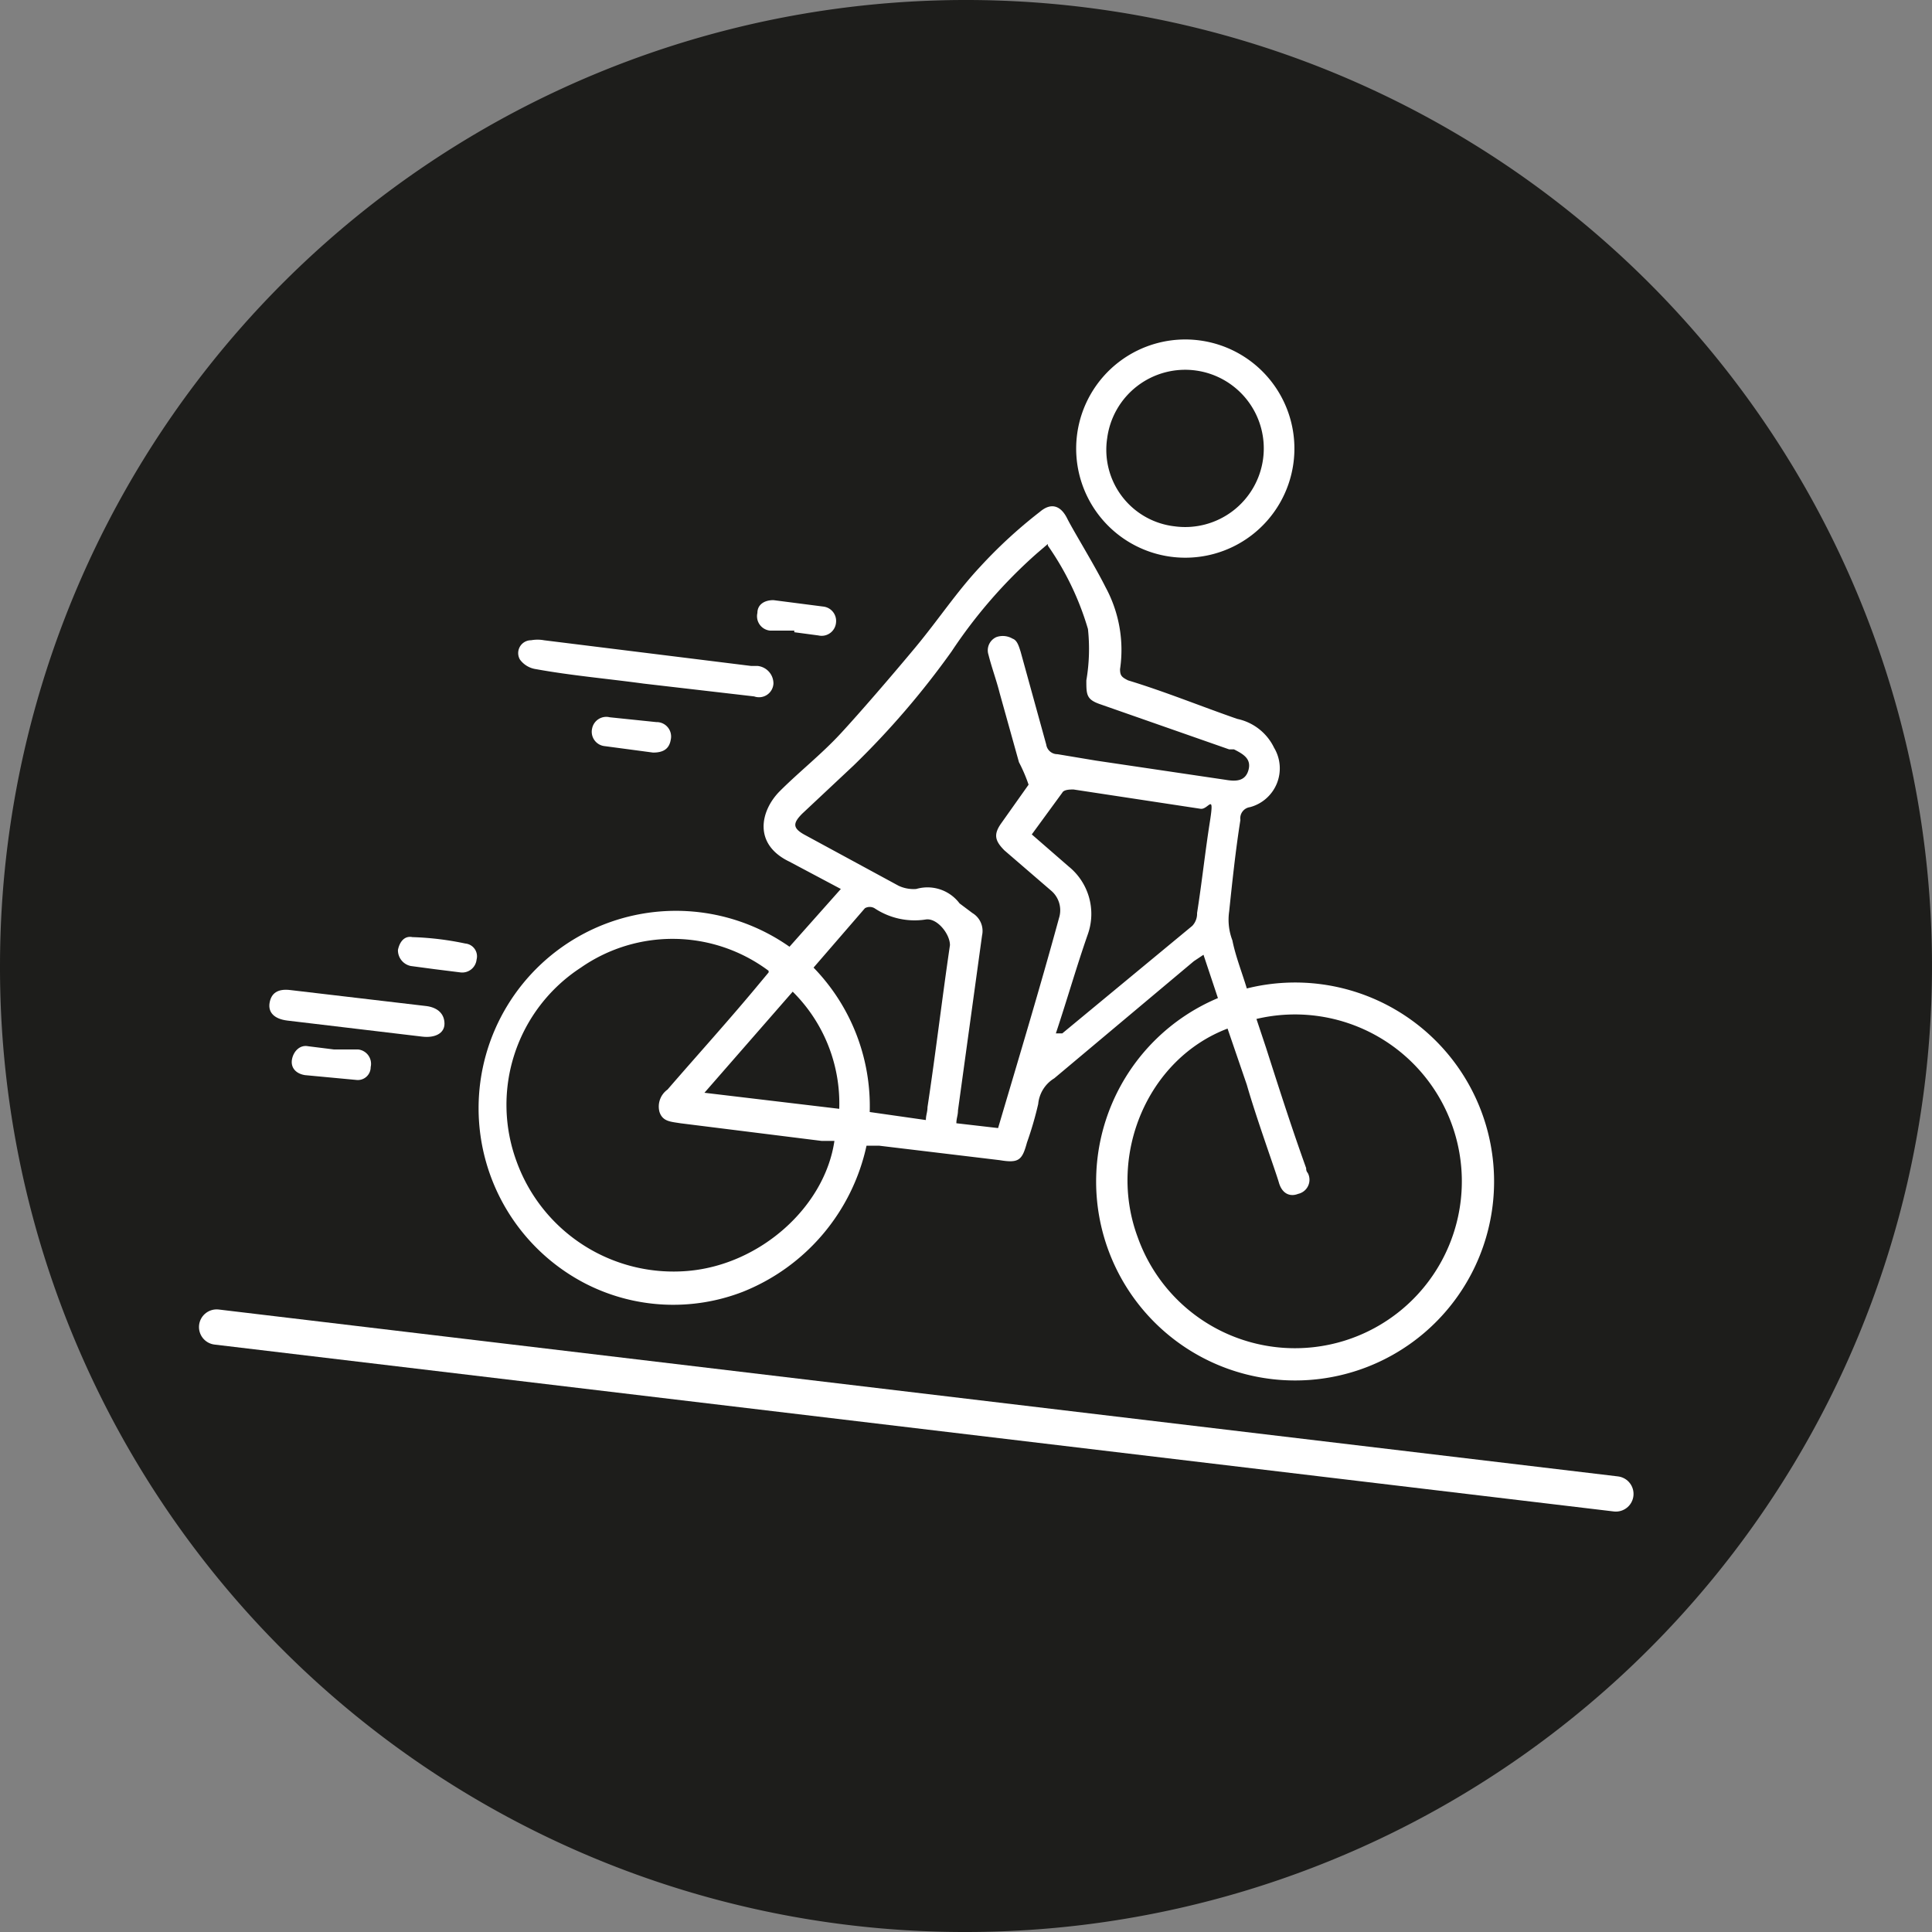
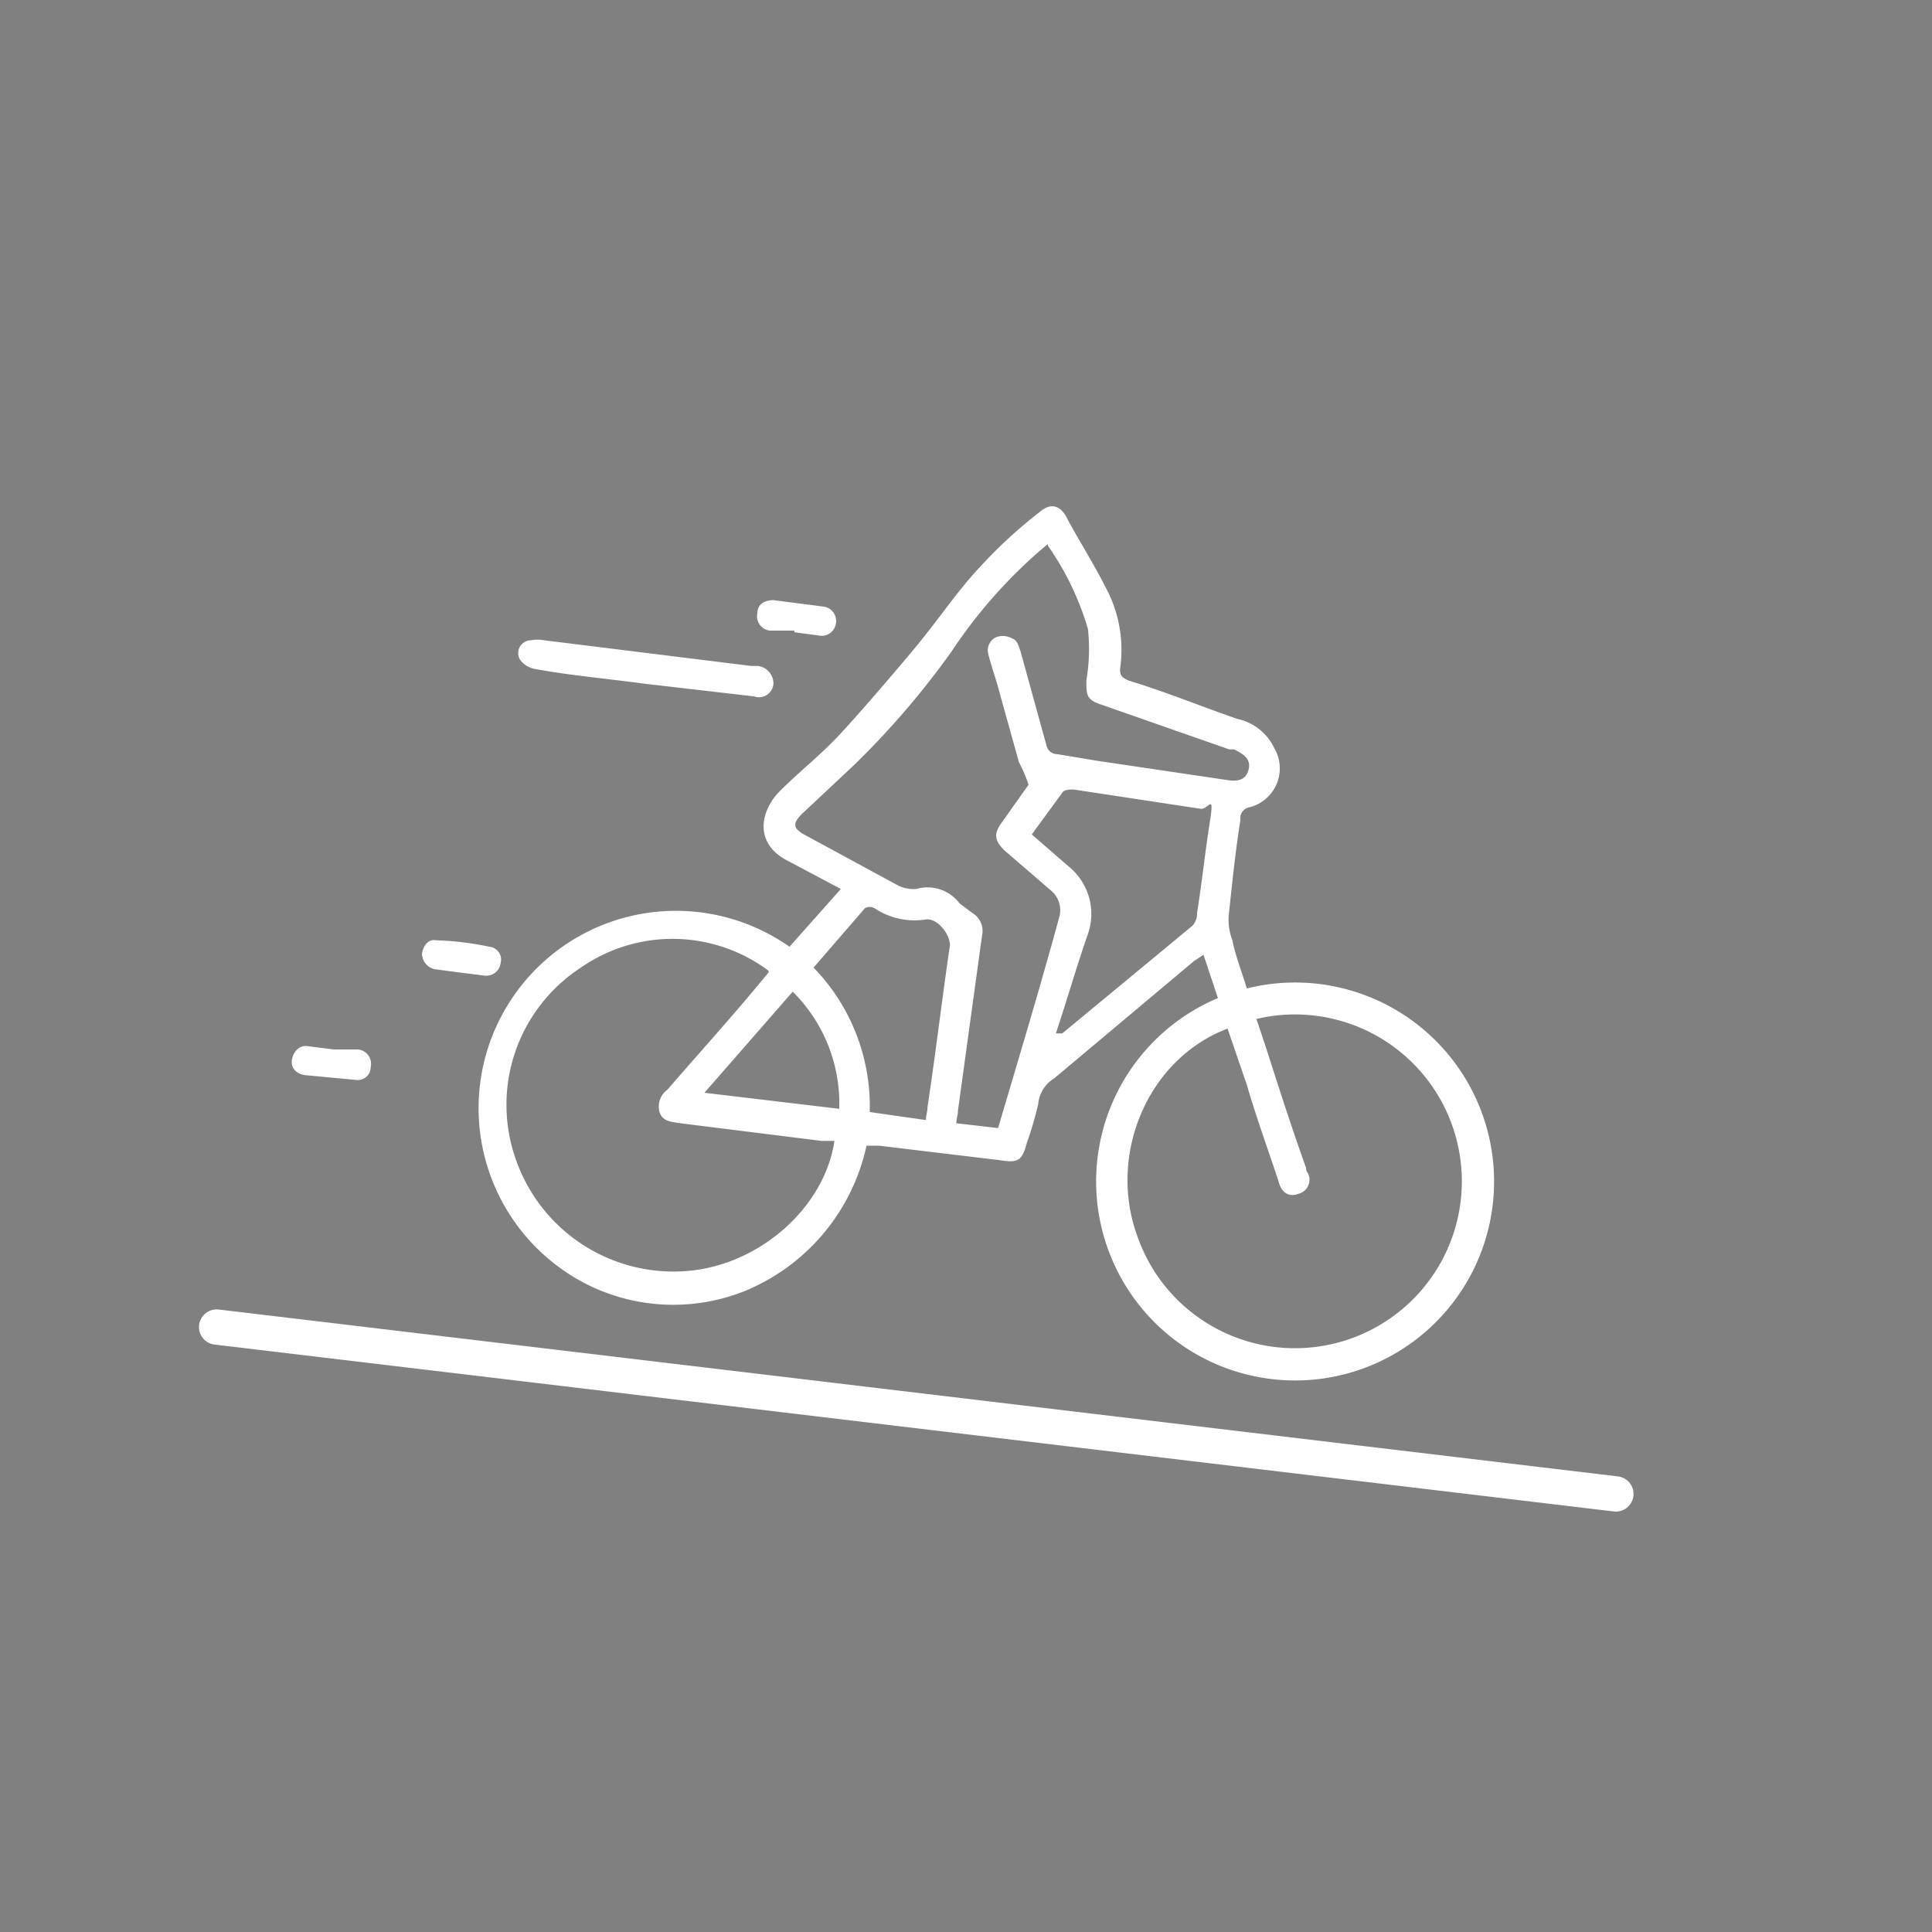
<svg xmlns="http://www.w3.org/2000/svg" viewBox="0 0 120.4 120.4">
  <rect x="0" y="0" width="120.4" height="120.4" fill="#808080" stroke="none" />
  <defs>
    <clipPath id="clip-path" transform="translate(0 0)">
      <rect width="120.4" height="120.44" style="fill: none" />
    </clipPath>
  </defs>
  <g id="Layer_2" data-name="Layer 2">
    <g id="Layer_1-2" data-name="Layer 1">
      <g style="clip-path: url(#clip-path)">
-         <path d="M60.2,120.4A60.2,60.2,0,1,0,0,60.2a60.1,60.1,0,0,0,60.2,60.2" transform="translate(0 0)" style="fill: #1d1d1b" />
        <path d="M52.3,69.1a9.8,9.8,0,0,0-2.9-7.3l-5.5,6.3,8.4,1m1.9.2,3.5.5c0-.3.1-.5.1-.8.5-3.3.9-6.7,1.4-10.1,0-.7-.8-1.7-1.5-1.6a4.5,4.5,0,0,1-3.2-.7.6.6,0,0,0-.6,0l-3.2,3.7a12.4,12.4,0,0,1,3.5,9m11.6-4.9h.4l8.1-6.7a1.1,1.1,0,0,0,.3-.8c.3-1.9.5-3.8.8-5.7s-.1-.7-.6-.8l-7.9-1.2c-.2,0-.6,0-.7.2l-1.9,2.6L66.6,54a3.8,3.8,0,0,1,1.2,4.2c-.7,2-1.3,4.1-2,6.2M47.9,60.5a10,10,0,0,0-11.7-.2,10.2,10.2,0,0,0-4,12.1,10.4,10.4,0,0,0,10.7,6.8c4.5-.4,8.5-4,9.1-8.1h-.8l-8.8-1.1c-.6-.1-1.1-.1-1.3-.7a1.3,1.3,0,0,1,.5-1.4c1.9-2.2,3.9-4.4,5.8-6.7l.5-.6M65.3,33.9l-.7.6a31,31,0,0,0-5.3,6.1,51.9,51.9,0,0,1-6.1,7.1l-3.2,3c-.6.6-.6.9.1,1.3L56,55.2a2.2,2.2,0,0,0,1.1.2,2.5,2.5,0,0,1,2.7.9l.8.6a1.3,1.3,0,0,1,.6,1.4L59.7,69.2c0,.3-.1.5-.1.8l2.6.3c1.3-4.4,2.6-8.7,3.8-13.1a1.6,1.6,0,0,0-.5-1.7L62.6,53c-.6-.6-.7-1-.2-1.7l1.7-2.4a9.8,9.8,0,0,0-.6-1.4l-1.2-4.3c-.2-.8-.5-1.6-.7-2.4a.9.9,0,0,1,.5-1.1,1.2,1.2,0,0,1,1,.1c.3.1.4.5.5.8l1.6,5.8a.7.7,0,0,0,.7.6l2.4.4,8.1,1.2c.6.1,1.2.1,1.4-.6s-.3-1-.9-1.3h-.3l-8-2.8c-.9-.3-.9-.6-.9-1.5a11.6,11.6,0,0,0,.1-3.2,17.8,17.8,0,0,0-2.5-5.2M76.5,64.1c-5,1.9-7.5,7.9-5.6,13a10.4,10.4,0,1,0,7.4-13.6l.6,1.8c.8,2.5,1.6,5,2.5,7.5a.4.4,0,0,0,.1.3.9.9,0,0,1-.6,1.3c-.5.2-1,0-1.2-.7s-1.4-4-2-6.1l-1.2-3.5M49.2,59l3.2-3.6-3.2-1.7c-2.3-1.1-1.8-3.2-.6-4.4s2.6-2.3,3.8-3.6,3.1-3.5,4.6-5.3,2.6-3.5,4.1-5.1a29.8,29.8,0,0,1,3.7-3.4c.7-.6,1.3-.4,1.7.4s1.7,2.9,2.4,4.3a8.2,8.2,0,0,1,.9,5.1c0,.4.1.5.5.7,2.3.7,4.5,1.6,6.8,2.4a3.3,3.3,0,0,1,2.3,1.8,2.5,2.5,0,0,1-1.5,3.7.7.7,0,0,0-.6.8c-.3,1.9-.5,3.8-.7,5.7a3.6,3.6,0,0,0,.2,1.8c.2,1,.6,2,.9,3a12.4,12.4,0,1,1-1.8.6L75,59.5l-.6.4-8.7,7.3a2.1,2.1,0,0,0-1,1.6,21.7,21.7,0,0,1-.7,2.4c-.3,1.1-.5,1.3-1.7,1.1l-7.5-.9H54a12.7,12.7,0,0,1-7.7,9.1,12,12,0,0,1-9.8-.5A12.3,12.3,0,1,1,49.2,59" transform="translate(0 0)" style="fill: #fff" />
-         <path d="M69,27.3a4.8,4.8,0,0,0,4.2,5.5A4.9,4.9,0,1,0,69,27.3m4,7.4a6.8,6.8,0,1,1,7.6-5.8A6.8,6.8,0,0,1,73,34.7" transform="translate(0 0)" style="fill: #fff" />
        <path d="M40.1,42.6c-2.2-.3-4.5-.5-6.7-.9a1.5,1.5,0,0,1-1-.6.8.8,0,0,1,.7-1.2,2.2,2.2,0,0,1,.8,0l12.9,1.6h.4a1.1,1.1,0,0,1,1,1.1.9.9,0,0,1-1.2.8l-6.9-.8" transform="translate(0 0)" style="fill: #fff" />
-         <path d="M22.1,64.1l-4.2-.5c-.8-.1-1.2-.5-1.1-1.1s.5-.9,1.3-.8l8.5,1c.7.1,1.1.5,1.1,1.1s-.6.9-1.4.8l-4.2-.5" transform="translate(0 0)" style="fill: #fff" />
-         <path d="M39.2,46.7l-1.5-.2a.9.9,0,0,1-.8-1.1.9.9,0,0,1,1.1-.7l2.9.3a.9.9,0,0,1,.9,1.1c-.1.6-.5.8-1.1.8l-1.5-.2h0" transform="translate(0 0)" style="fill: #fff" />
        <path d="M20.8,65.4h1.5a.9.9,0,0,1,.8,1.1.8.8,0,0,1-.9.8L19,67c-.6-.1-.9-.5-.8-1s.5-.9,1-.8l1.6.2" transform="translate(0 0)" style="fill: #fff" />
        <path d="M49.5,39.3H48a.9.9,0,0,1-.8-1.1c0-.5.4-.8,1-.8l3.1.4a.9.9,0,0,1,.8,1,.9.9,0,0,1-1.1.8l-1.5-.2" transform="translate(0 0)" style="fill: #fff" />
-         <path d="M27.1,60.4l-1.5-.2a1,1,0,0,1-.8-1c.1-.5.4-.9.9-.8a18.6,18.6,0,0,1,3.3.4.8.8,0,0,1,.7,1,.9.9,0,0,1-1,.8l-1.6-.2h0" transform="translate(0 0)" style="fill: #fff" />
+         <path d="M27.1,60.4a1,1,0,0,1-.8-1c.1-.5.4-.9.9-.8a18.6,18.6,0,0,1,3.3.4.8.8,0,0,1,.7,1,.9.9,0,0,1-1,.8l-1.6-.2h0" transform="translate(0 0)" style="fill: #fff" />
      </g>
      <line x1="13.5" y1="82.7" x2="100.7" y2="93.1" style="fill: none;stroke: #fff;stroke-linecap: round;stroke-linejoin: round;stroke-width: 2.2px" />
    </g>
  </g>
</svg>